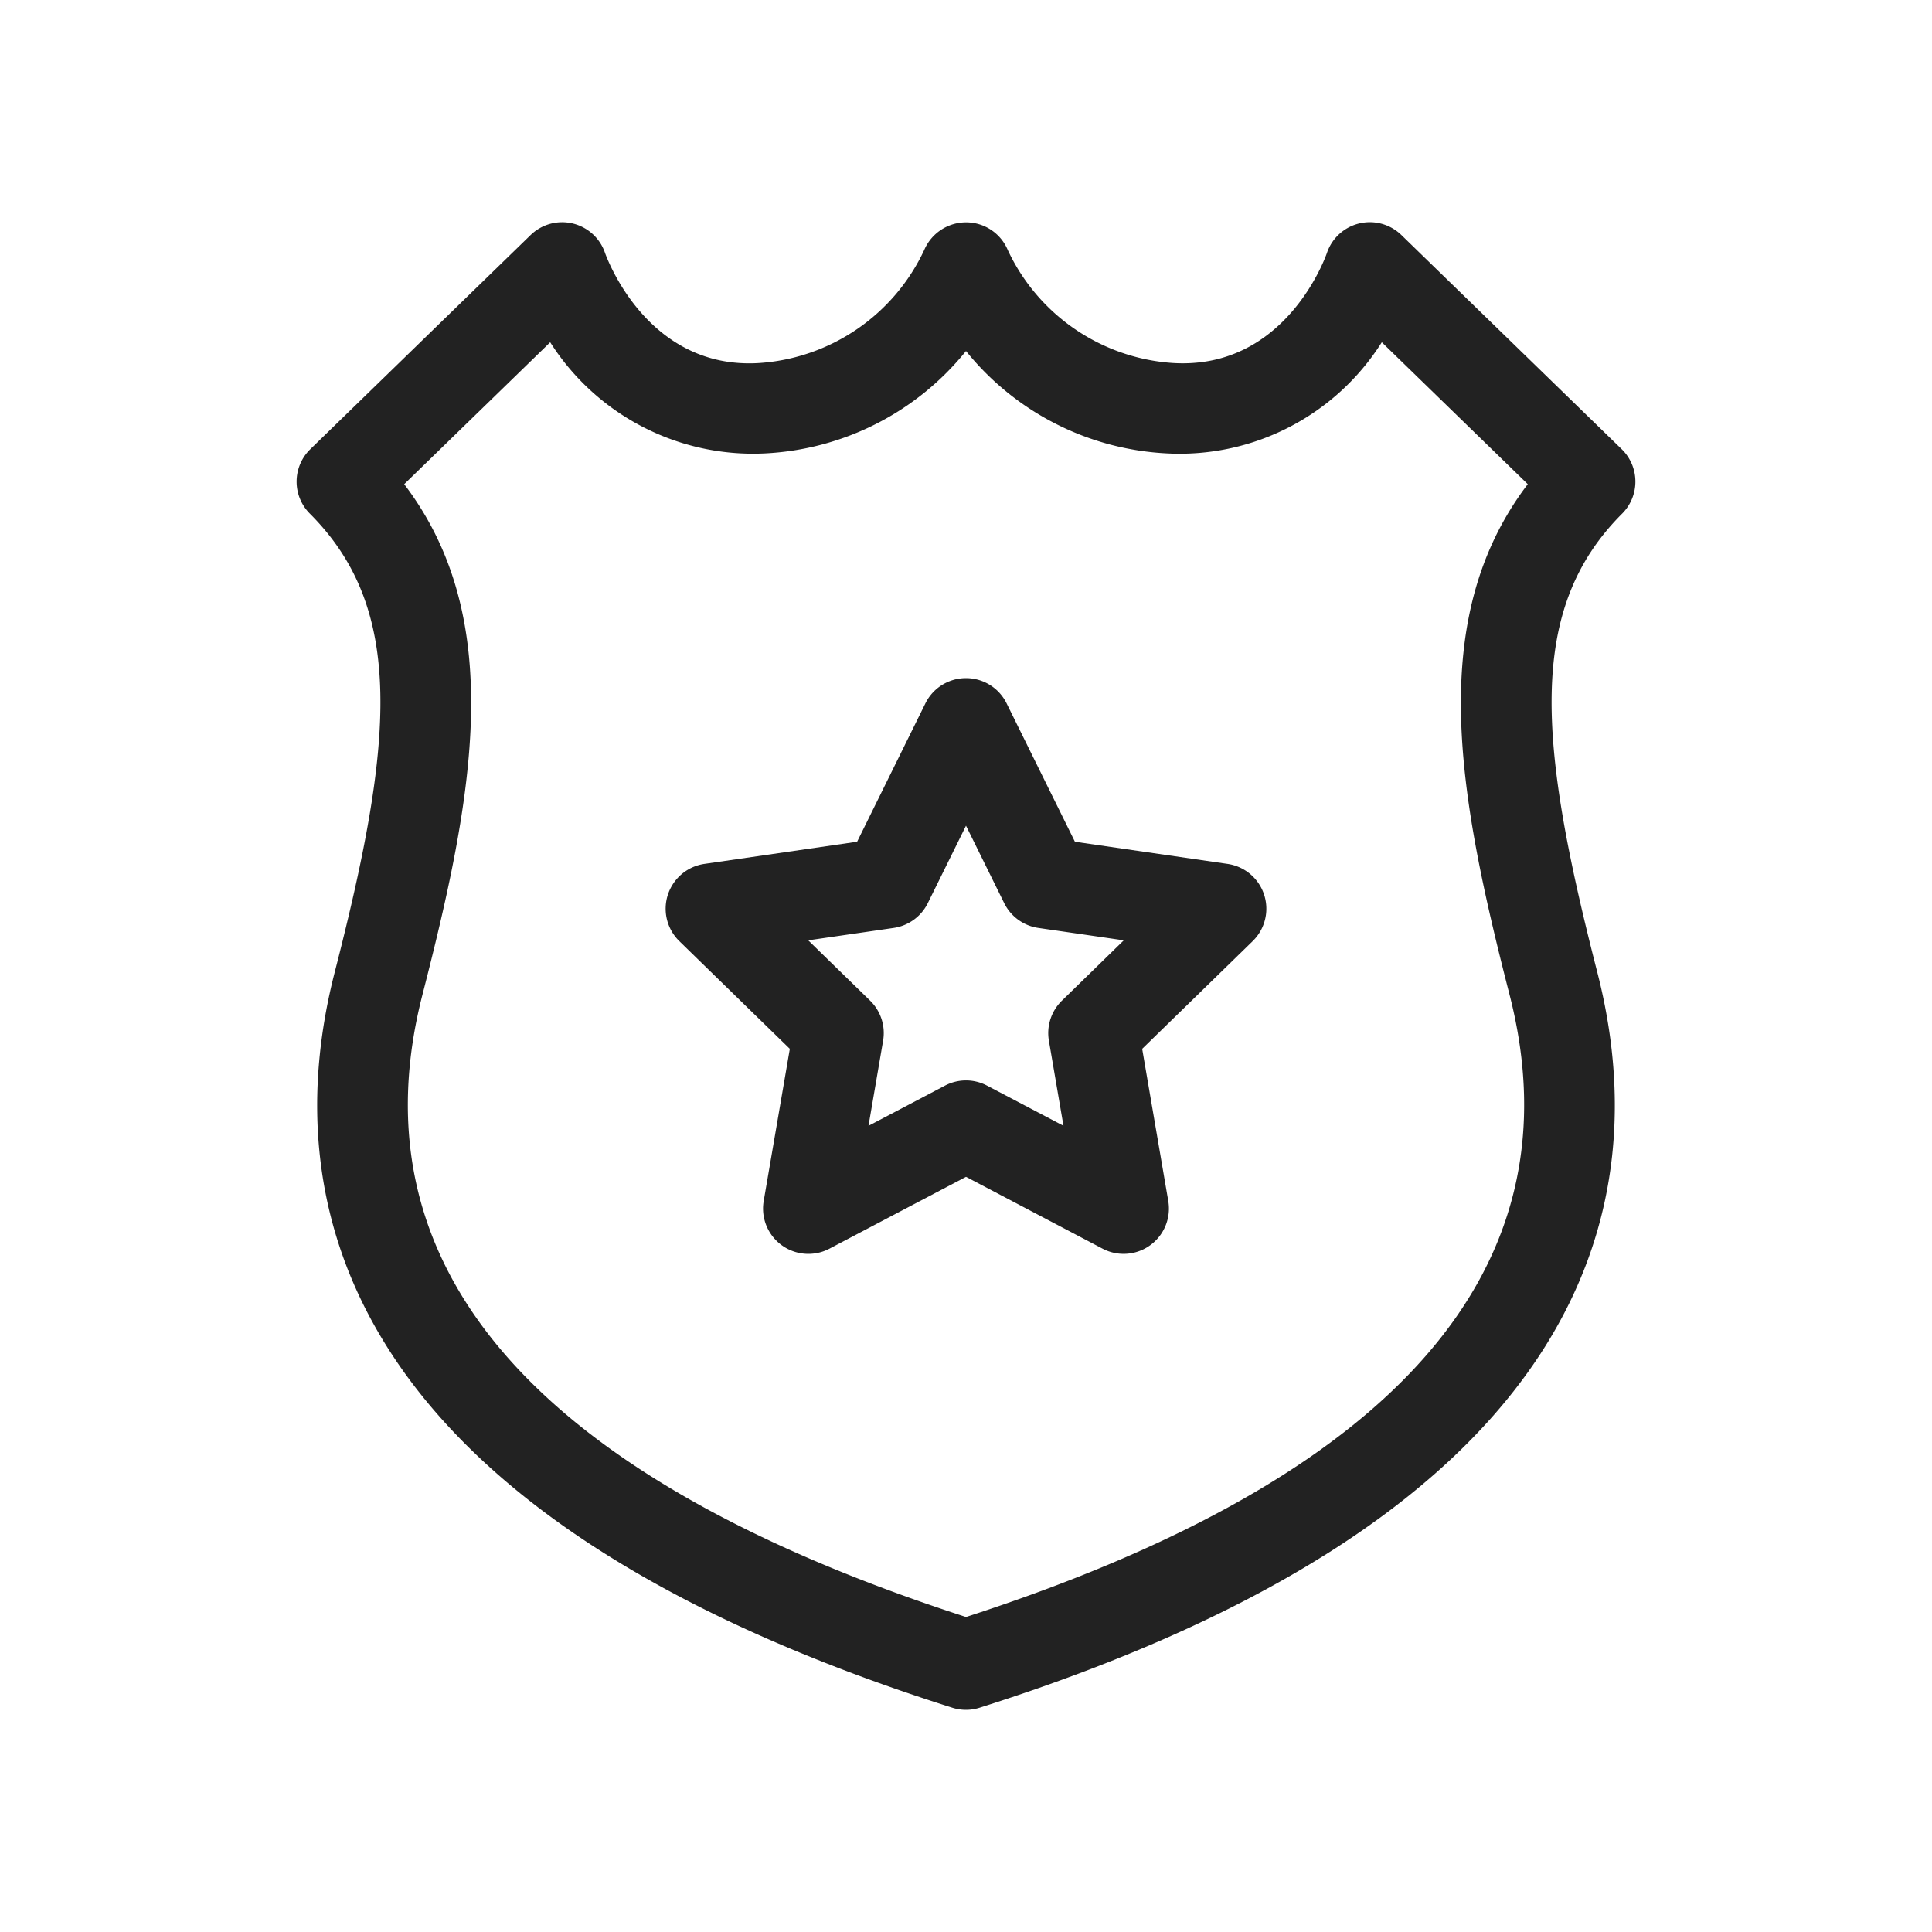
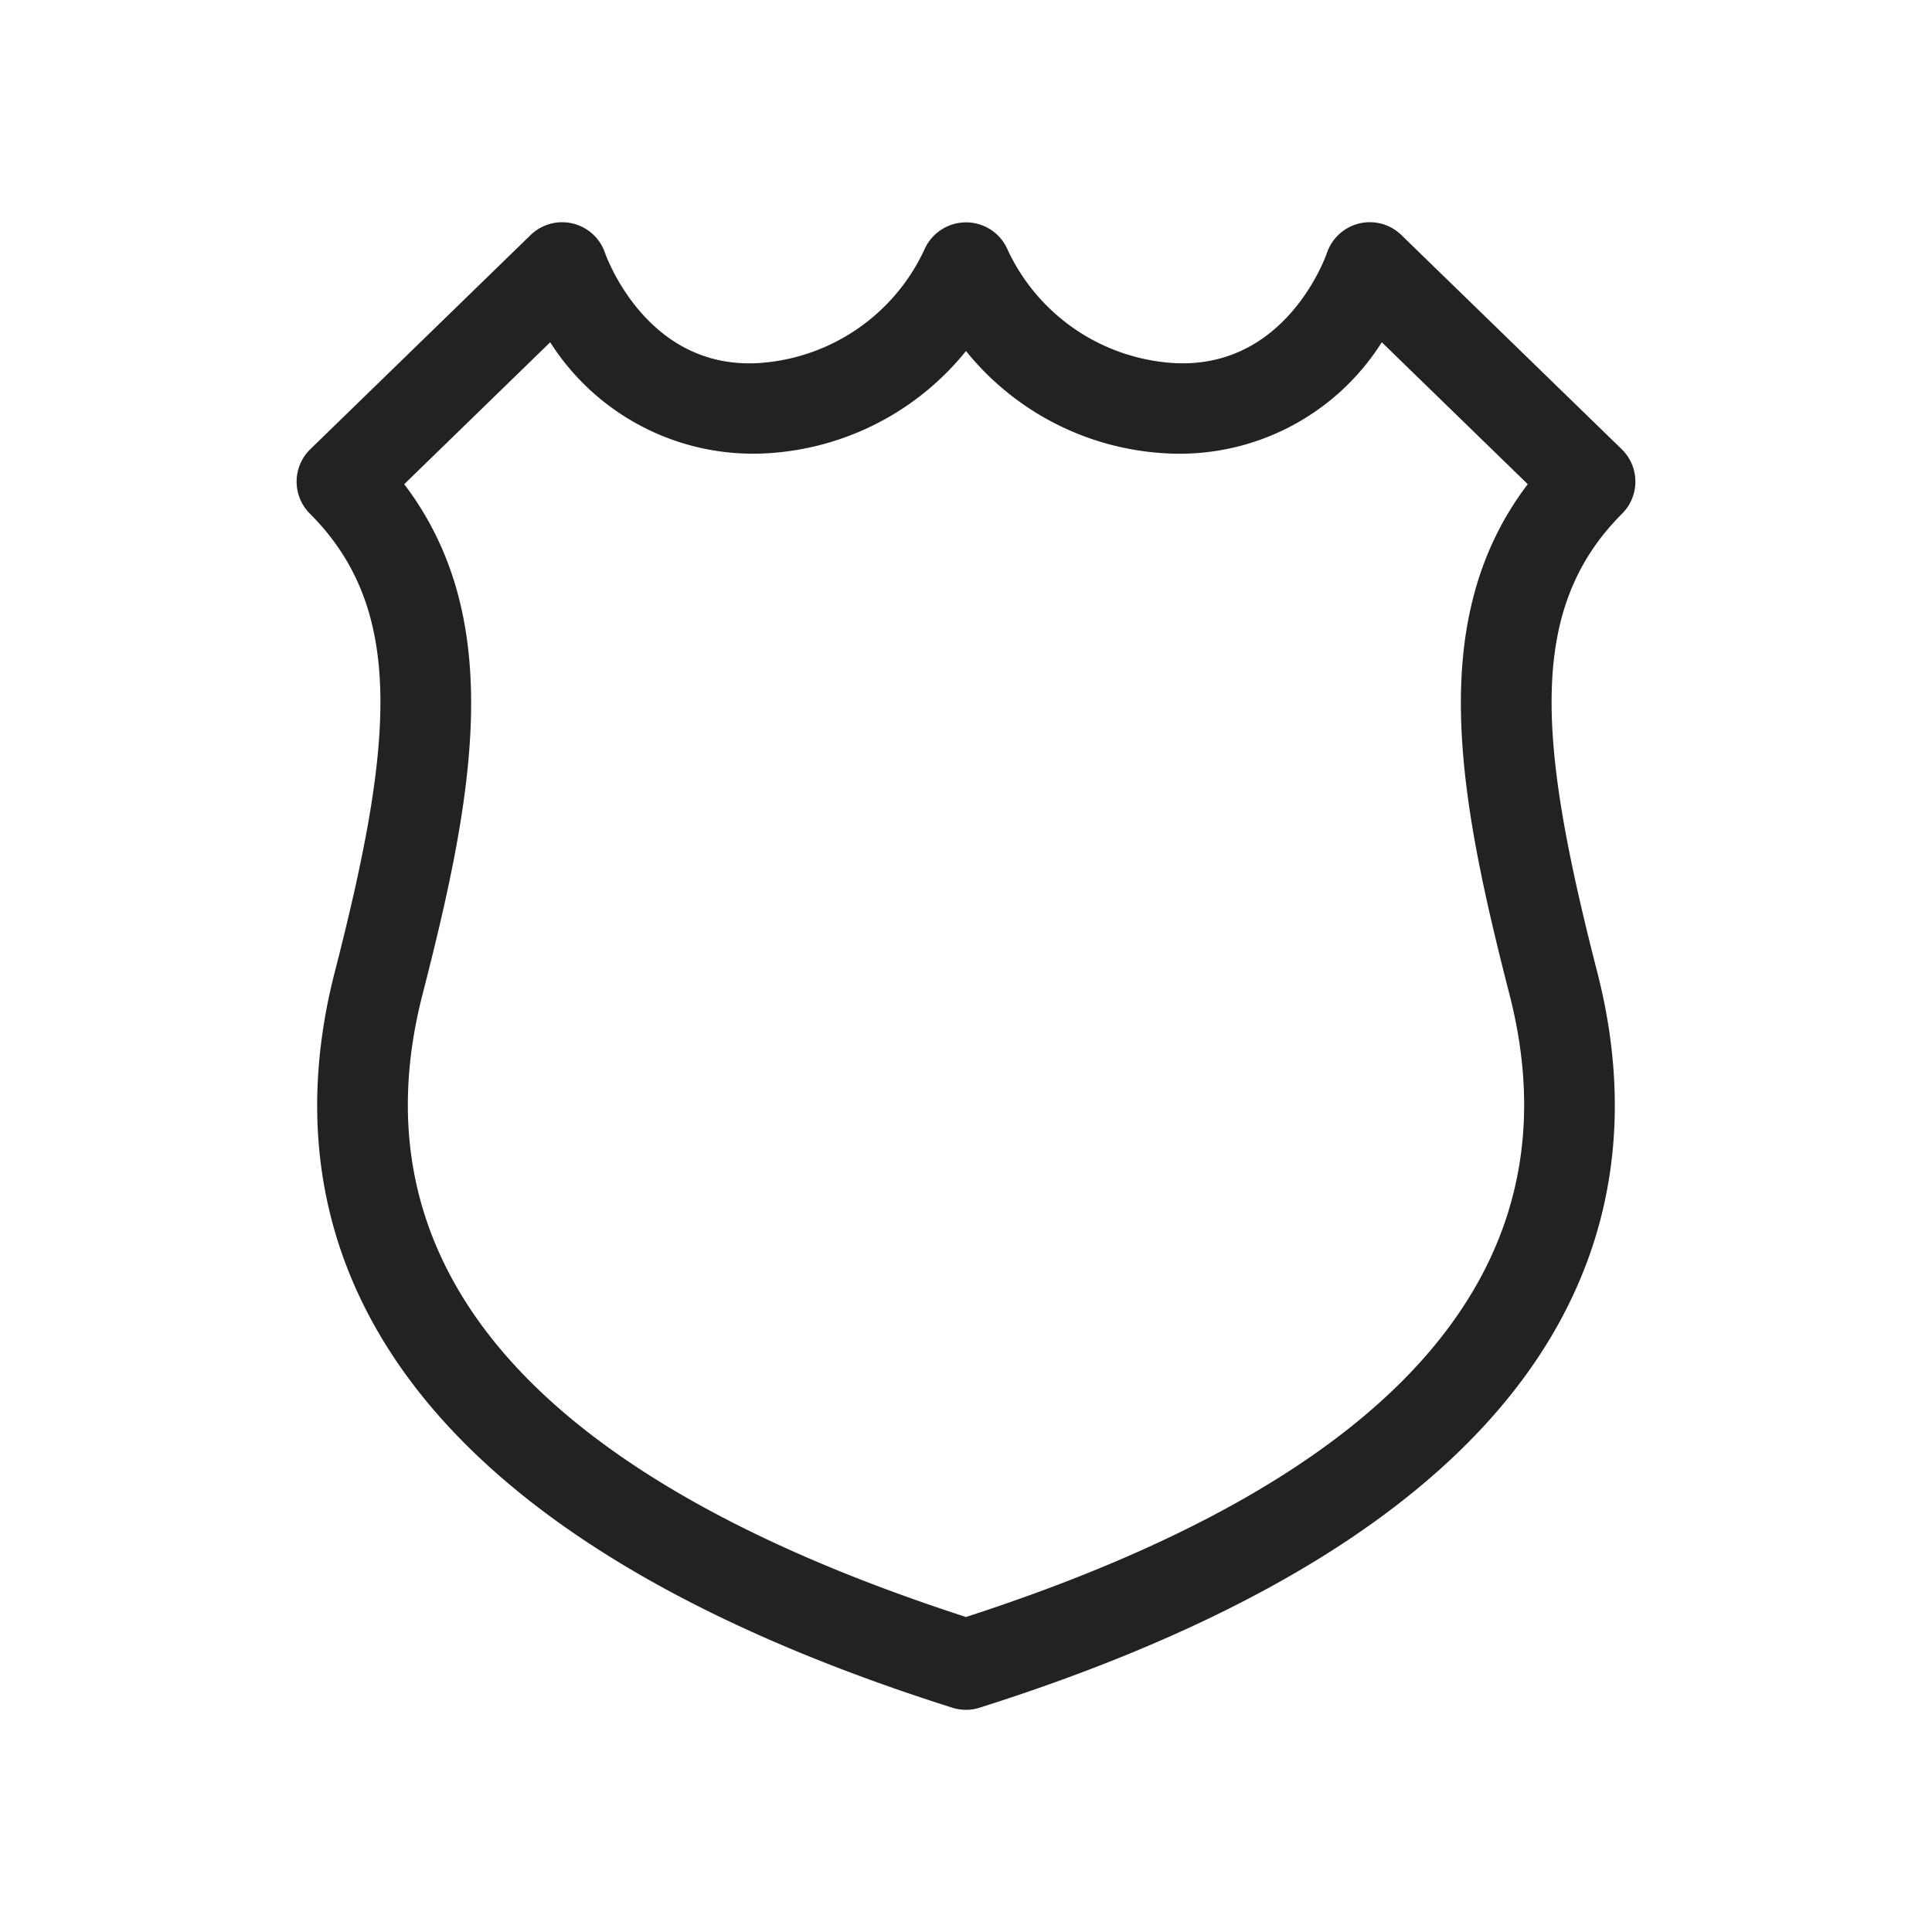
<svg xmlns="http://www.w3.org/2000/svg" viewBox="0 0 64 64" id="police-badge">
  <path fill="#222" d="M32 56.64a1.494 1.494 0 0 1-.453-.07C11.127 50.103 9.15 39.749 11.089 32.202c1.947-7.58 2.354-12.009-.824-15.187a1.499 1.499 0 0 1 .015-2.135l7.297-7.094a1.5 1.5 0 0 1 2.464.589c.054.15 1.404 3.892 5.12 3.65a6.515 6.515 0 0 0 5.457-3.748 1.507 1.507 0 0 1 1.38-.911h.01a1.496 1.496 0 0 1 1.377.92 6.515 6.515 0 0 0 5.453 3.738c3.79.244 5.107-3.61 5.12-3.65a1.5 1.5 0 0 1 2.465-.588l7.297 7.093a1.5 1.5 0 0 1 .015 2.136c-3.177 3.176-2.77 7.606-.824 15.186 1.938 7.547-.038 17.901-20.458 24.368a1.489 1.489 0 0 1-.453.071Zm-18.61-40.6c3.402 4.473 2.296 10.327.605 16.908C11.669 42.006 17.725 48.94 32 53.565c14.274-4.625 20.331-11.56 18.005-20.618-1.69-6.58-2.796-12.436.604-16.908l-4.835-4.701a7.919 7.919 0 0 1-7.1 3.682A9.133 9.133 0 0 1 32 11.628a9.134 9.134 0 0 1-6.674 3.392 7.964 7.964 0 0 1-7.1-3.682Z" />
-   <path fill="#222" d="M26.778 41.536a1.5 1.5 0 0 1-1.479-1.754l.865-5.038-3.66-3.567a1.5 1.5 0 0 1 .831-2.559l5.058-.734 2.262-4.584a1.5 1.5 0 0 1 2.69 0l2.263 4.584 5.057.734a1.5 1.5 0 0 1 .831 2.559l-3.66 3.567.864 5.038a1.5 1.5 0 0 1-2.177 1.581L32 38.984l-4.524 2.38a1.492 1.492 0 0 1-.698.172ZM32 35.79a1.498 1.498 0 0 1 .698.173l2.531 1.33-.483-2.818a1.502 1.502 0 0 1 .432-1.328l2.048-1.997-2.83-.411a1.5 1.5 0 0 1-1.13-.82L32 27.353l-1.266 2.566a1.502 1.502 0 0 1-1.13.82l-2.83.411 2.048 1.996a1.5 1.5 0 0 1 .432 1.328l-.484 2.82 2.532-1.331A1.498 1.498 0 0 1 32 35.79Z" />
</svg>